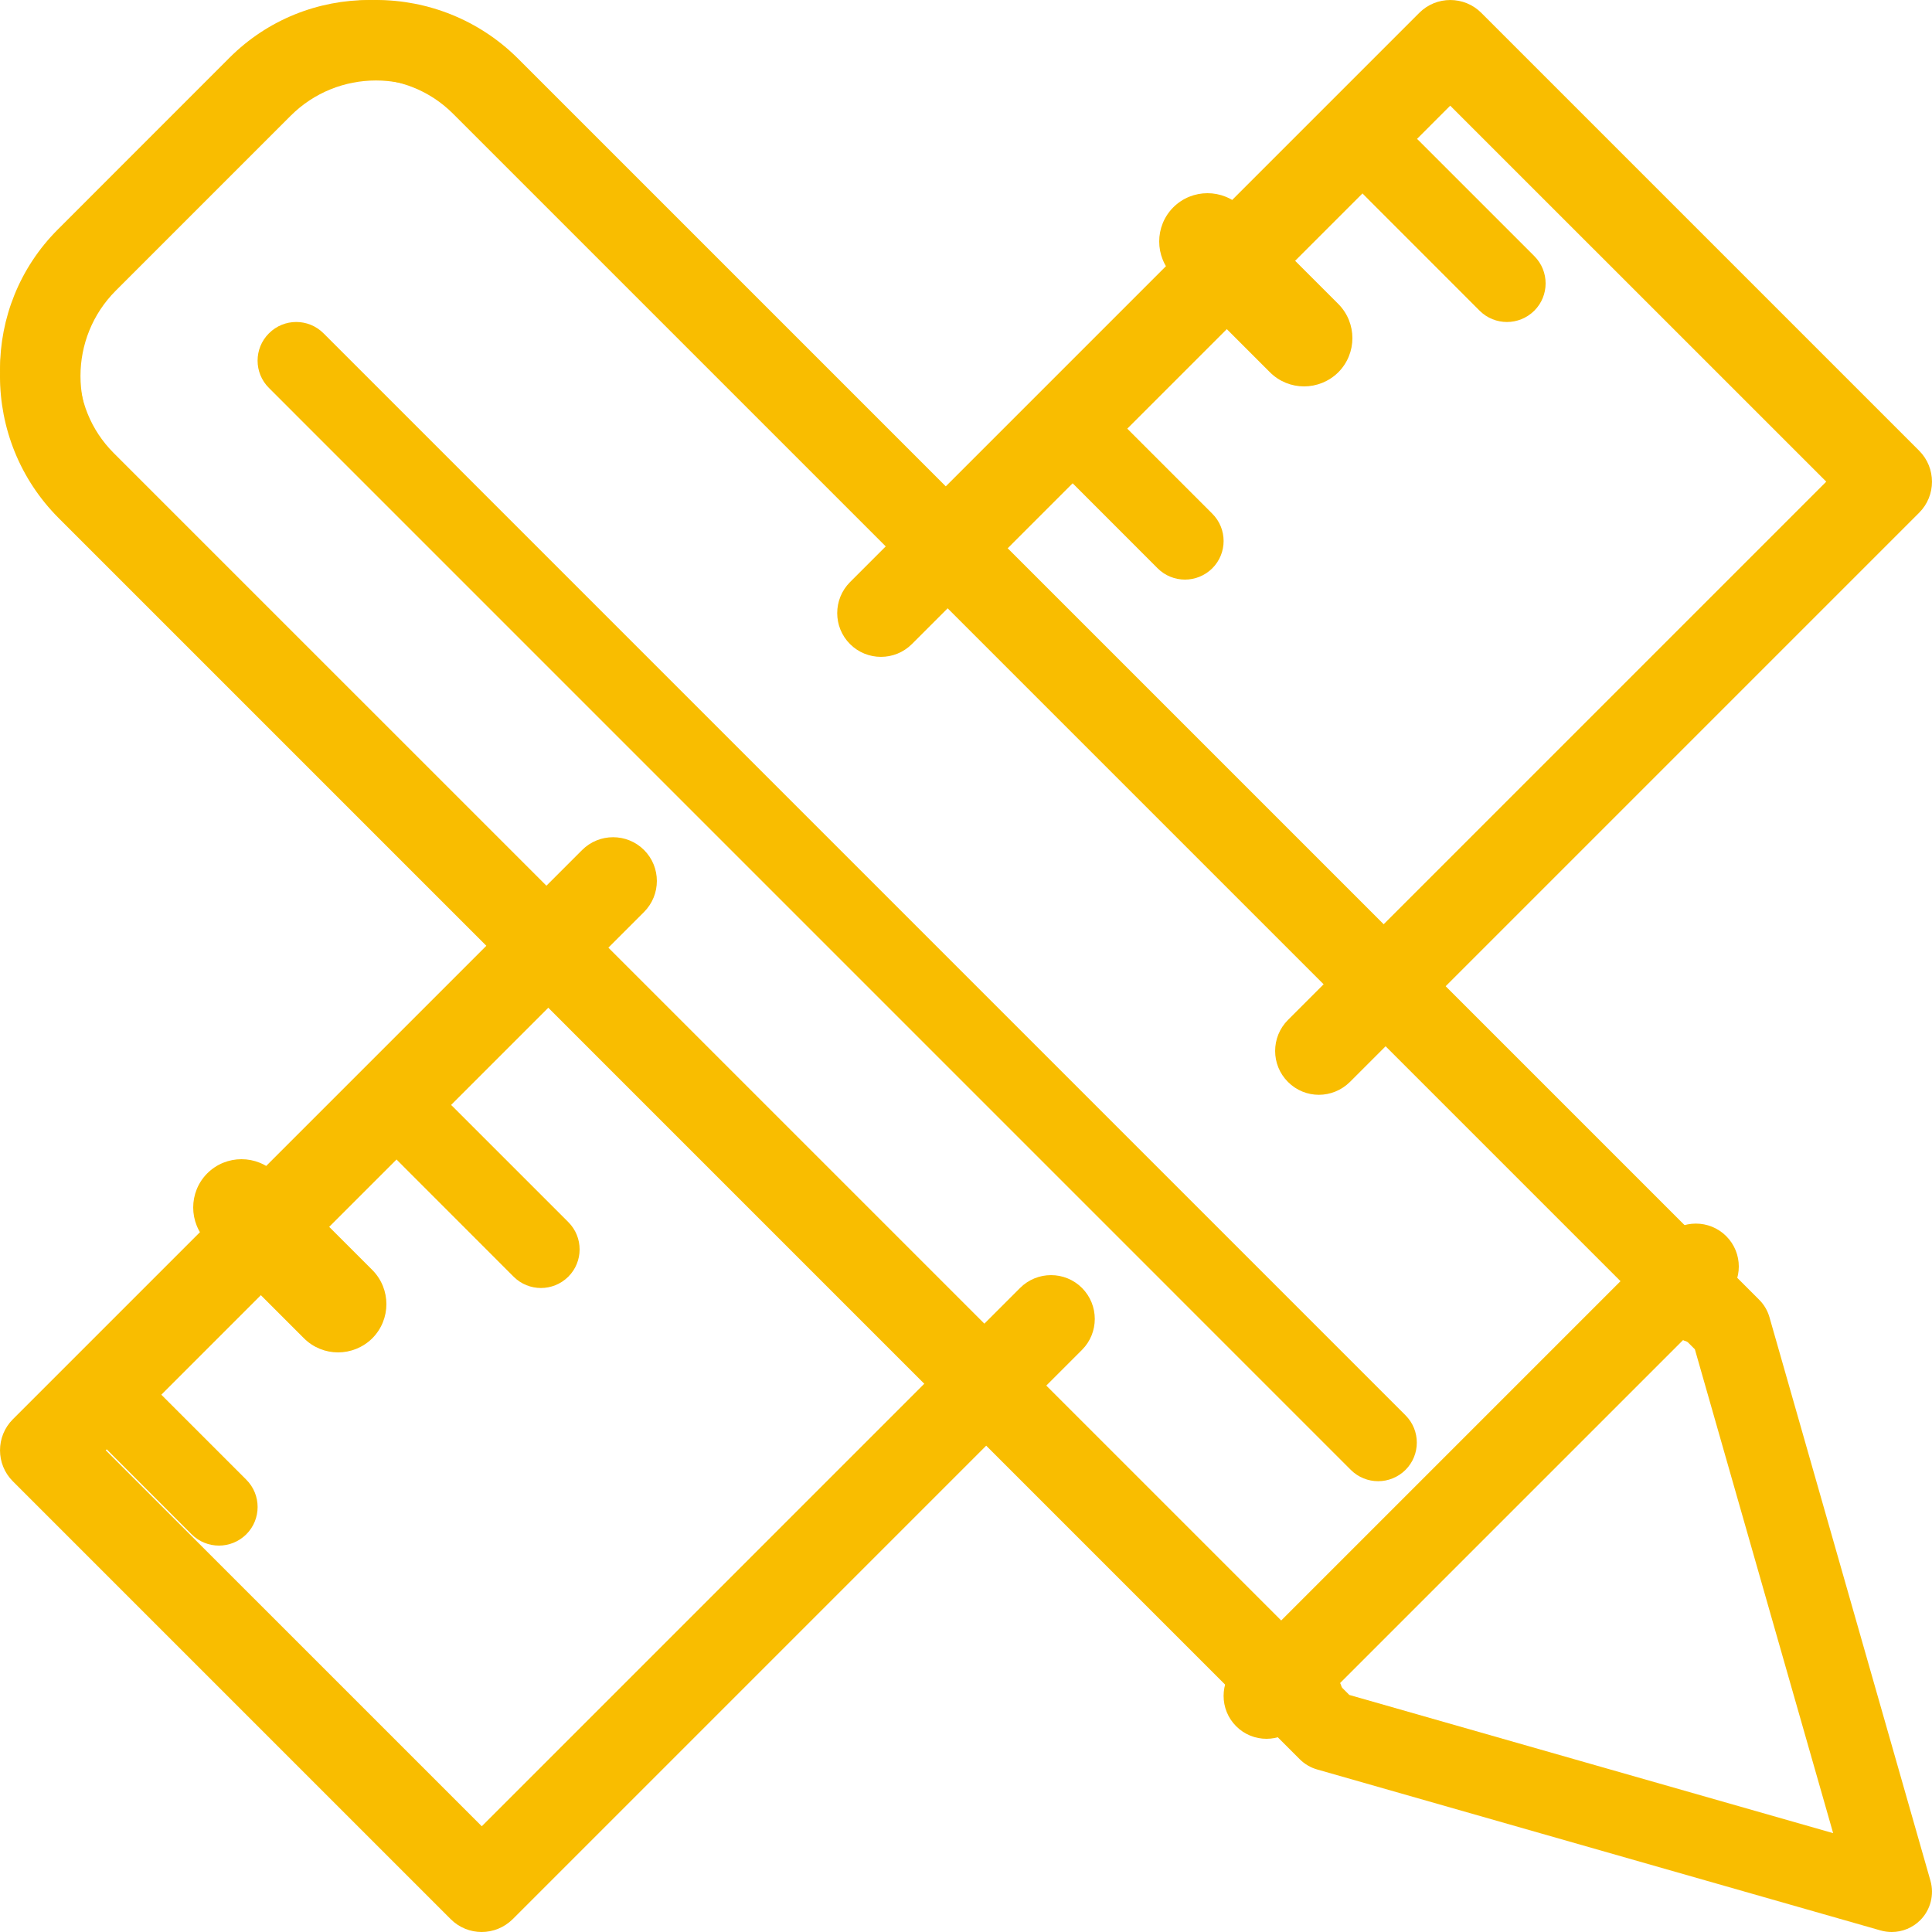
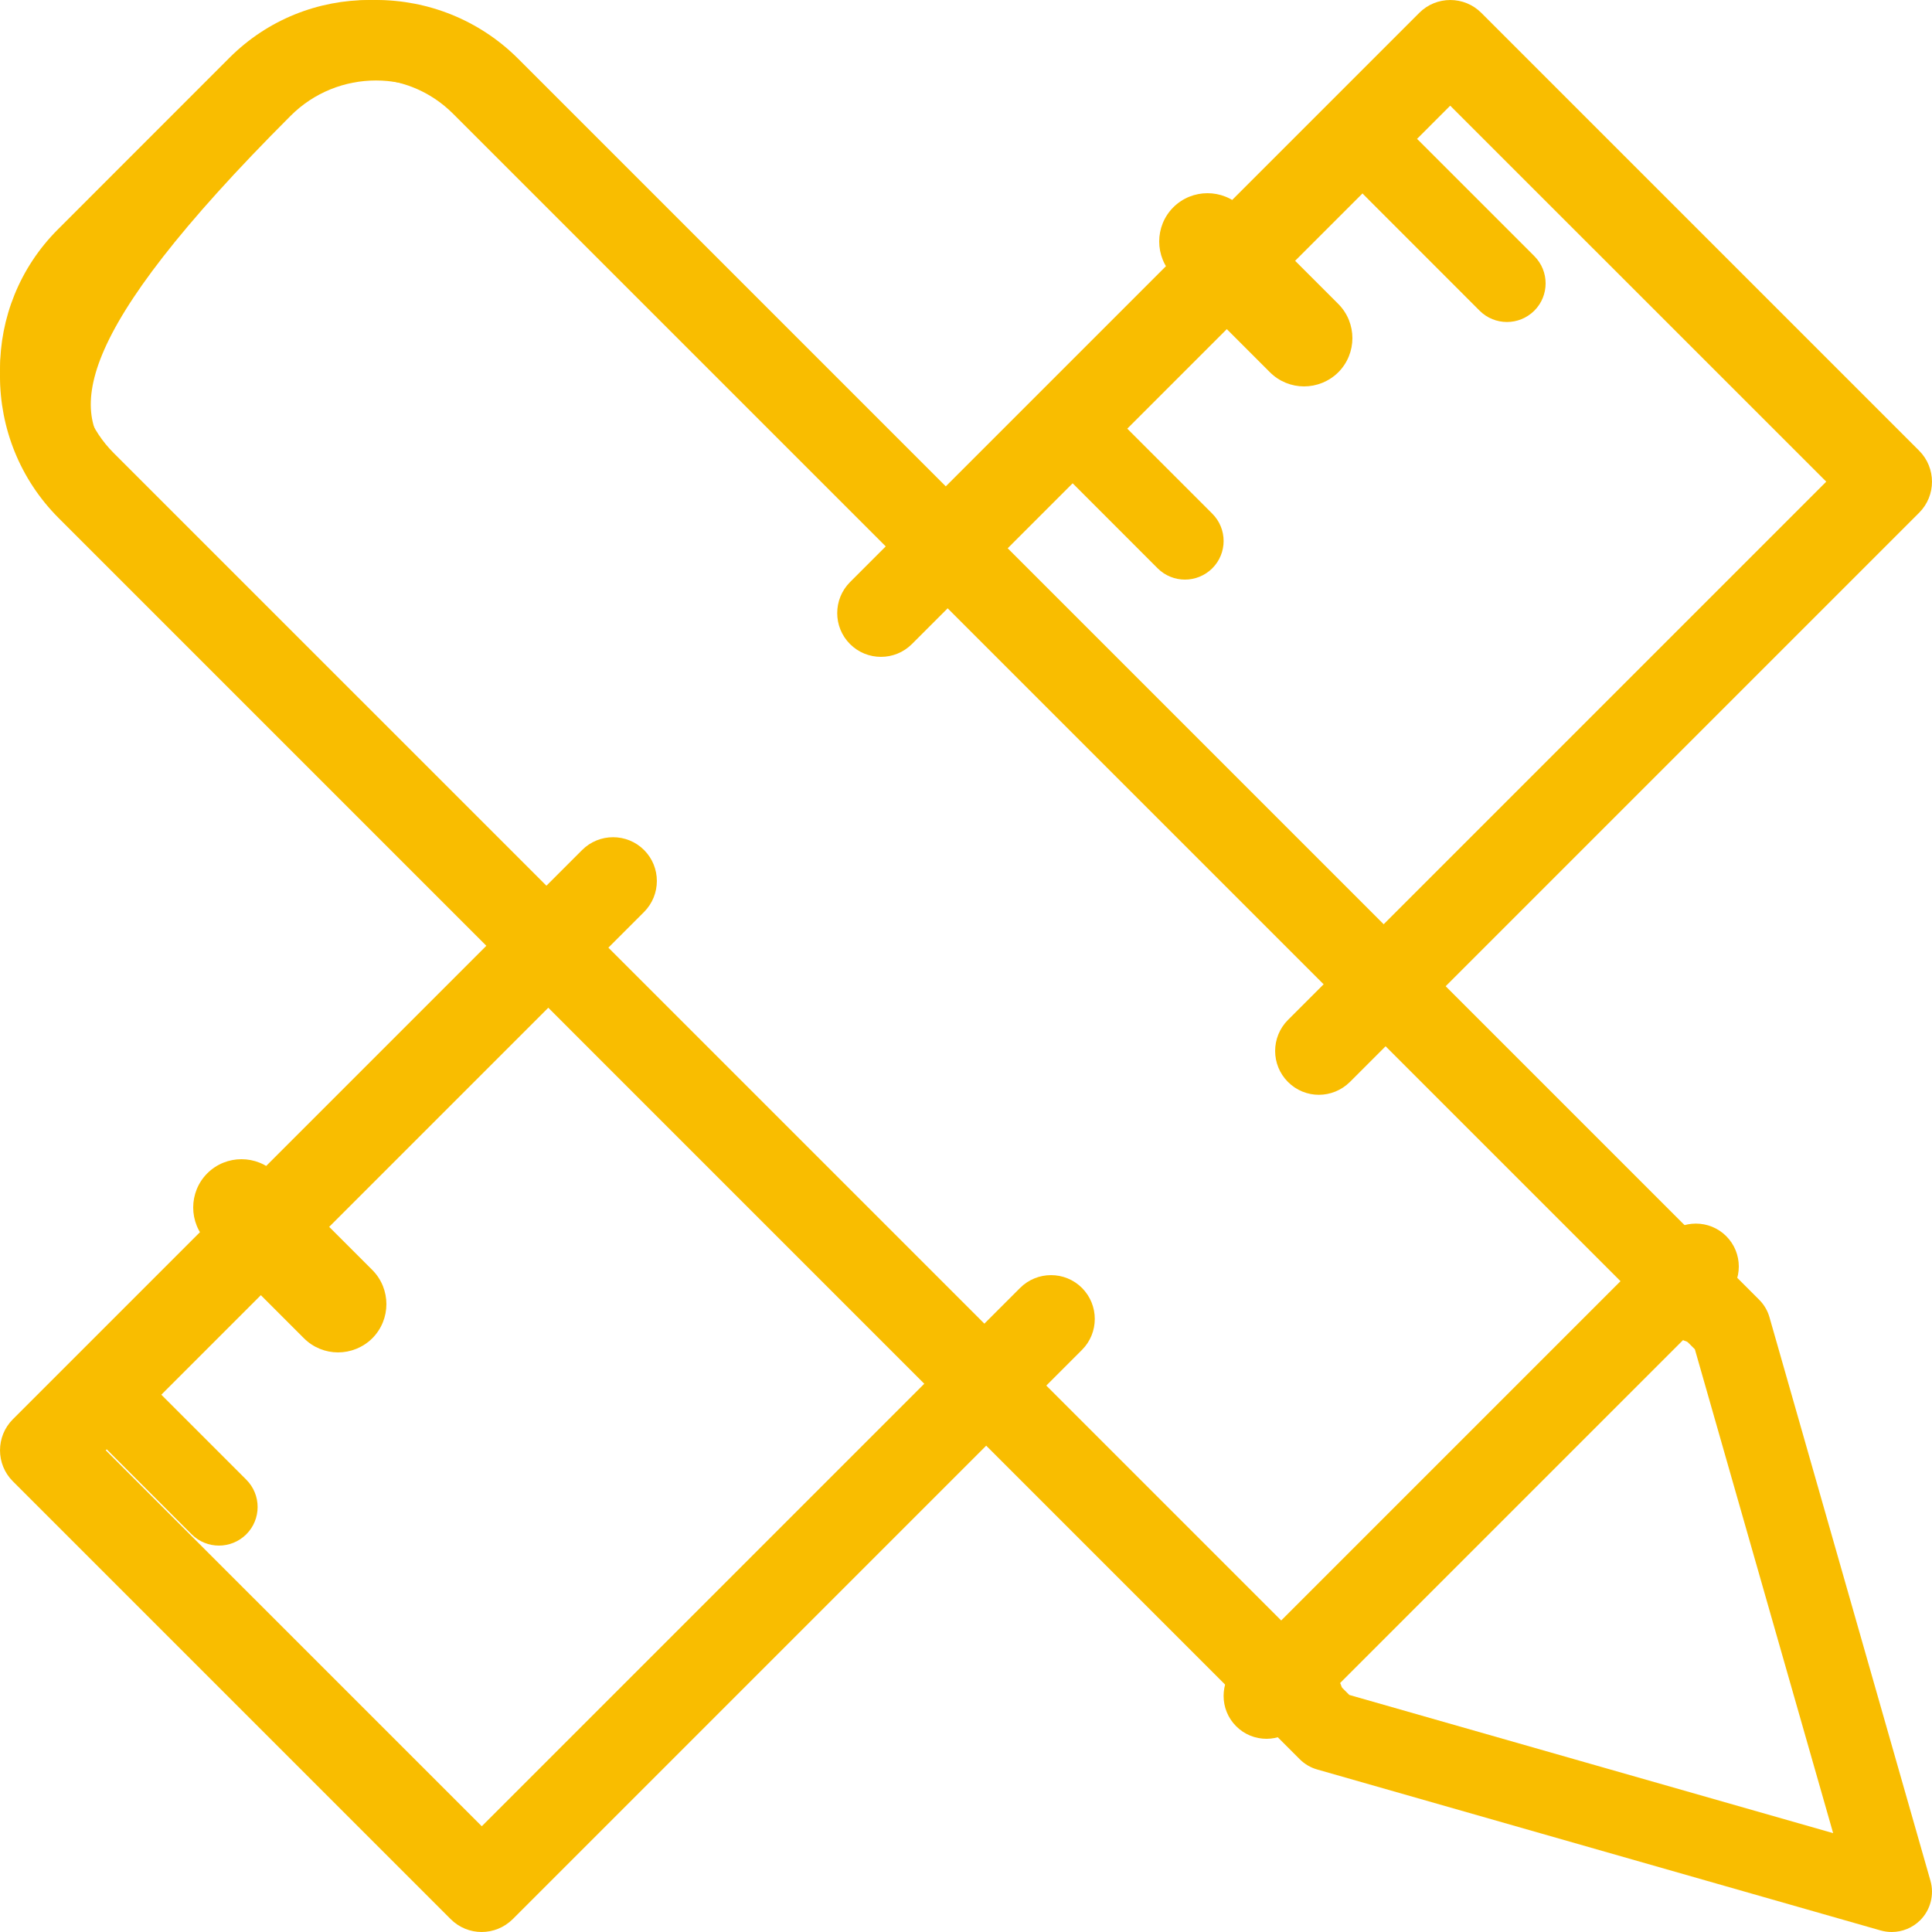
<svg xmlns="http://www.w3.org/2000/svg" width="30px" height="30px" viewBox="0 0 30 30" version="1.1">
  <title>school-material</title>
  <g id="Components" stroke="none" stroke-width="1" fill="none" fill-rule="evenodd">
    <g id="01-Accueil-Copy-2" transform="translate(-651, -951)" fill="#F9BD00" fill-rule="nonzero">
      <g id="Group-16" transform="translate(338, 946)">
        <g id="school-material" transform="translate(328, 20) scale(-1, 1) translate(-328, -20) translate(313, 5)">
          <path d="M16.801,9.039 L7.961,0.199 C7.696,-0.066 7.264,-0.066 6.999,0.199 L0.199,6.999 C-0.066,7.265 -0.066,7.696 0.199,7.961 L9.039,16.801 C9.173,16.933 9.347,17 9.521,17 C9.695,17 9.869,16.933 10.001,16.8 C10.266,16.535 10.266,16.104 10.001,15.838 L1.642,7.479 L7.481,1.641 L15.84,10.001 C16.105,10.266 16.536,10.266 16.801,10.001 C17.066,9.736 17.066,9.305 16.801,9.039 Z" id="Path" />
          <path d="M29.801,22.039 L20.961,13.199 C20.696,12.934 20.264,12.934 19.999,13.199 C19.734,13.464 19.734,13.895 19.999,14.161 L28.358,22.52 L22.519,28.358 L14.16,19.999 C13.895,19.734 13.464,19.734 13.199,19.999 C12.934,20.265 12.934,20.696 13.199,20.961 L22.039,29.801 C22.173,29.933 22.347,30 22.521,30 C22.695,30 22.869,29.933 23.001,29.801 L29.801,23.001 C30.066,22.736 30.066,22.305 29.801,22.039 Z" id="Path" />
          <path d="M8.824,2.176 C8.59,1.941 8.21,1.941 7.976,2.176 L6.176,3.976 C5.941,4.21 5.941,4.591 6.176,4.825 C6.293,4.941 6.447,5 6.6,5 C6.754,5 6.908,4.941 7.024,4.825 L8.824,3.024 C9.059,2.79 9.059,2.41 8.824,2.176 Z" id="Path" />
          <path d="M11.781,3.219 C11.488,2.927 11.012,2.927 10.72,3.219 L9.219,4.72 C8.927,5.013 8.927,5.488 9.219,5.781 C9.366,5.926 9.558,6 9.751,6 C9.943,6 10.135,5.926 10.28,5.781 L11.781,4.28 C12.073,3.988 12.073,3.512 11.781,3.219 Z" id="Path" />
          <path d="M13.824,6.176 C13.59,5.941 13.21,5.941 12.976,6.176 L11.176,7.976 C10.941,8.21 10.941,8.591 11.176,8.825 C11.293,8.941 11.447,9 11.6,9 C11.754,9 11.908,8.941 12.024,8.825 L13.824,7.024 C14.059,6.79 14.059,6.41 13.824,6.176 Z" id="Path" />
-           <path d="M23.824,17.176 C23.59,16.941 23.21,16.941 22.976,17.176 L21.176,18.976 C20.941,19.21 20.941,19.591 21.176,19.825 C21.293,19.941 21.447,20 21.6,20 C21.754,20 21.908,19.941 22.024,19.825 L23.824,18.024 C24.059,17.79 24.059,17.41 23.824,17.176 Z" id="Path" />
          <path d="M26.781,18.219 C26.488,17.927 26.012,17.927 25.72,18.219 L24.219,19.72 C23.927,20.013 23.927,20.488 24.219,20.781 C24.366,20.926 24.558,21 24.751,21 C24.943,21 25.135,20.926 25.28,20.781 L26.781,19.28 C27.073,18.988 27.073,18.512 26.781,18.219 Z" id="Path" />
          <path d="M28.824,21.176 C28.59,20.941 28.21,20.941 27.976,21.176 L26.176,22.976 C25.941,23.21 25.941,23.591 26.176,23.825 C26.293,23.941 26.447,24 26.6,24 C26.754,24 26.908,23.941 27.024,23.825 L28.824,22.024 C29.059,21.79 29.059,21.41 28.824,21.176 Z" id="Path" />
-           <path d="M29.086,3.629 L26.371,0.914 C25.153,-0.305 23.171,-0.305 21.952,0.914 L2.683,20.183 C2.608,20.258 2.553,20.351 2.524,20.453 L0.024,29.204 C-0.038,29.422 0.023,29.657 0.183,29.817 C0.303,29.936 0.462,30 0.625,30 C0.683,30 0.74,29.992 0.798,29.976 L9.548,27.476 C9.65,27.447 9.743,27.392 9.818,27.317 L29.086,8.048 C30.305,6.831 30.305,4.848 29.086,3.629 Z M28.202,7.164 L9.048,26.319 L1.535,28.465 L3.682,20.952 L22.836,1.798 C23.567,1.067 24.756,1.067 25.487,1.798 L28.202,4.513 C28.933,5.244 28.933,6.433 28.202,7.164 Z" id="Shape" />
+           <path d="M29.086,3.629 L26.371,0.914 C25.153,-0.305 23.171,-0.305 21.952,0.914 L2.683,20.183 C2.608,20.258 2.553,20.351 2.524,20.453 L0.024,29.204 C-0.038,29.422 0.023,29.657 0.183,29.817 C0.303,29.936 0.462,30 0.625,30 C0.683,30 0.74,29.992 0.798,29.976 L9.548,27.476 C9.65,27.447 9.743,27.392 9.818,27.317 L29.086,8.048 C30.305,6.831 30.305,4.848 29.086,3.629 Z M28.202,7.164 L9.048,26.319 L1.535,28.465 L3.682,20.952 L22.836,1.798 C23.567,1.067 24.756,1.067 25.487,1.798 C28.933,5.244 28.933,6.433 28.202,7.164 Z" id="Shape" />
          <path d="M29.102,3.563 L26.437,0.897 C25.241,-0.299 23.295,-0.299 22.098,0.897 L3.18,19.816 C2.94,20.056 2.94,20.445 3.18,20.684 C3.419,20.924 3.808,20.924 4.047,20.684 L22.966,1.765 C23.684,1.047 24.851,1.047 25.569,1.765 L28.235,4.431 C28.953,5.149 28.953,6.316 28.235,7.034 L9.315,25.953 C9.076,26.192 9.076,26.581 9.315,26.821 C9.435,26.94 9.592,27 9.75,27 C9.907,27 10.064,26.94 10.184,26.821 L29.102,7.902 C30.299,6.706 30.299,4.76 29.102,3.563 Z" id="Path" />
          <path d="M10.805,25.862 L4.138,19.195 C3.878,18.935 3.455,18.935 3.195,19.195 C2.935,19.455 2.935,19.878 3.195,20.138 L9.862,26.805 C9.993,26.935 10.164,27 10.334,27 C10.505,27 10.676,26.935 10.805,26.805 C11.065,26.545 11.065,26.123 10.805,25.862 Z" id="Path" />
-           <path d="M25.824,5.176 C25.59,4.941 25.21,4.941 24.976,5.176 L8.176,21.976 C7.941,22.21 7.941,22.591 8.176,22.825 C8.293,22.941 8.447,23 8.6,23 C8.754,23 8.908,22.941 9.024,22.825 L25.824,6.024 C26.059,5.79 26.059,5.41 25.824,5.176 Z" id="Path" />
        </g>
      </g>
    </g>
  </g>
</svg>